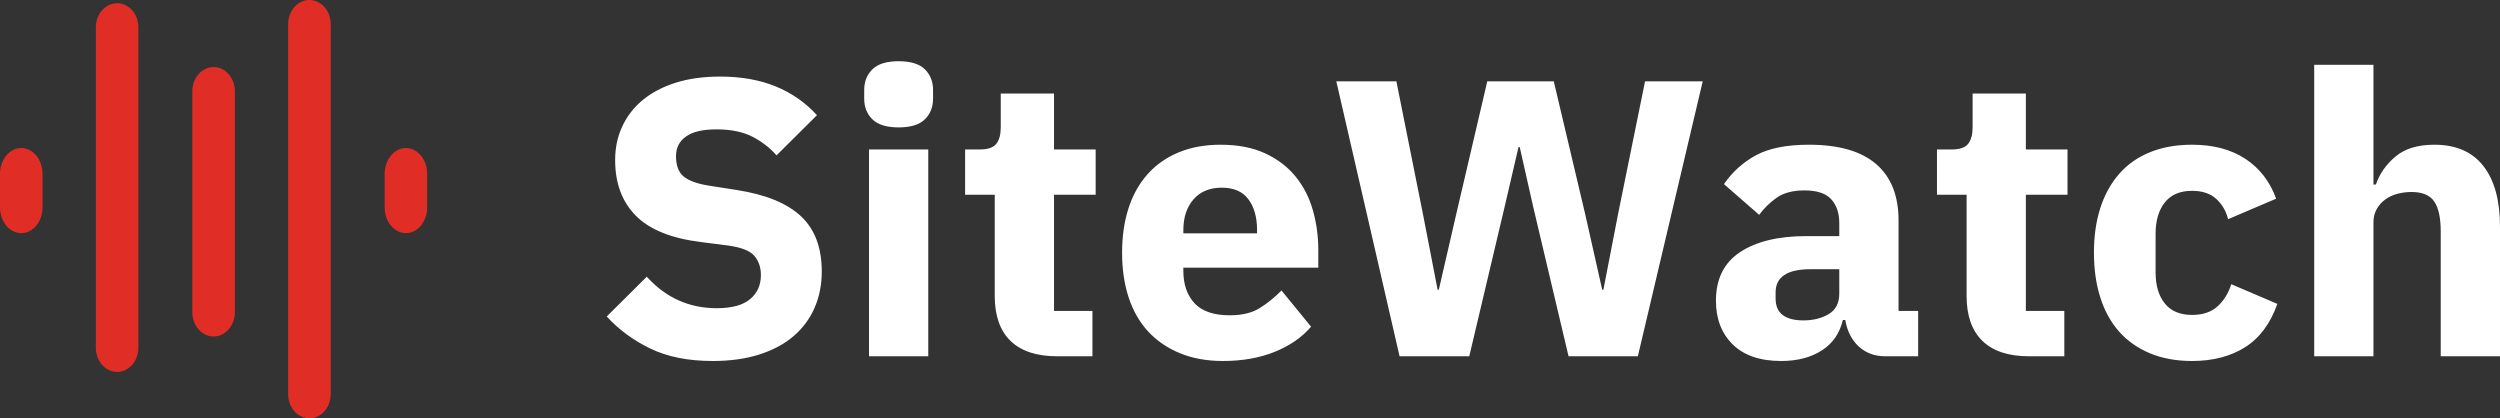
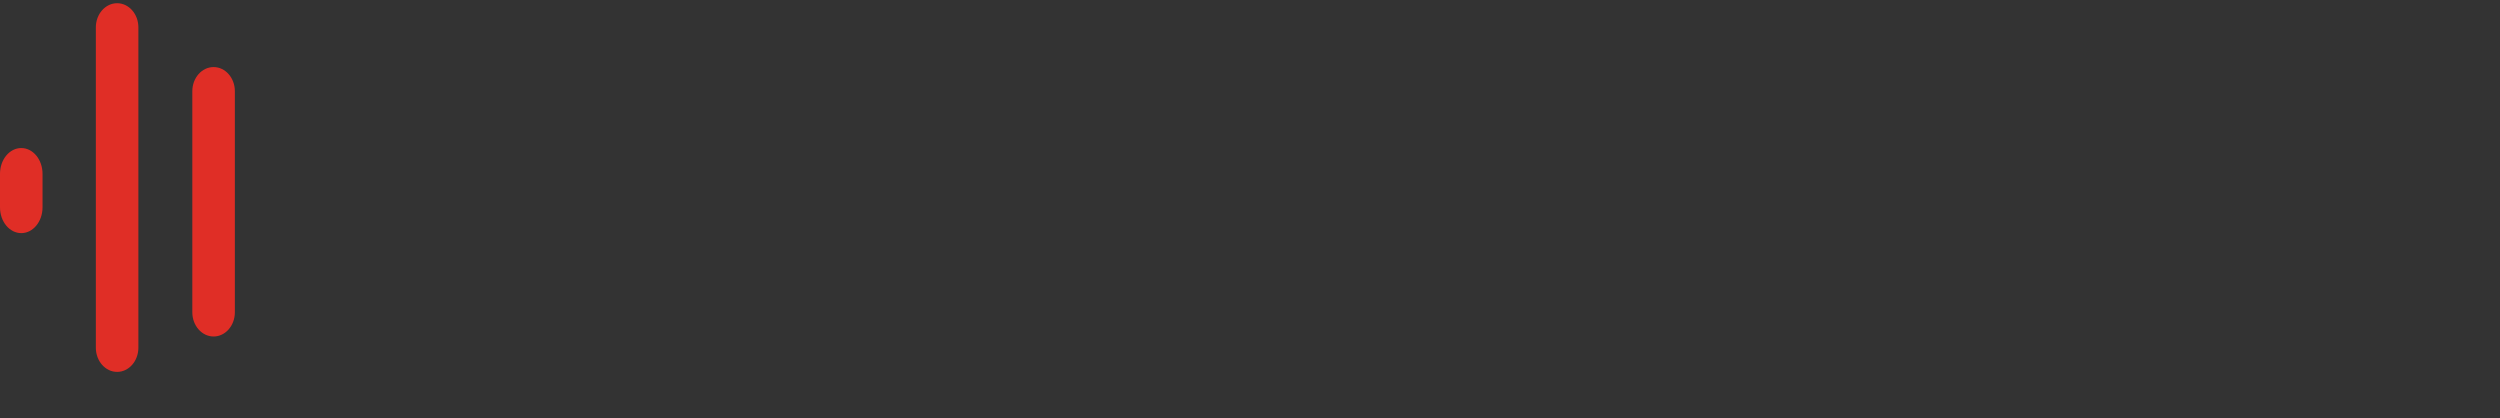
<svg xmlns="http://www.w3.org/2000/svg" viewBox="0 0 270 45.176">
  <rect x="0" y="0" width="270" height="45.176" fill="#333333" stroke="none" />
  <path d="M 2.3 15.989 C 1.026 15.989 0 17.234 0 18.772 L 0 22.395 C 0 23.933 1.026 25.177 2.3 25.177 C 3.565 25.177 4.594 23.933 4.594 22.395 L 4.594 18.772 C 4.594 17.234 3.565 15.989 2.3 15.989" style="fill: #e02e26;" />
  <path d="M 12.65 0.347 C 11.379 0.347 10.351 1.517 10.351 2.954 L 10.351 37.55 C 10.351 38.994 11.379 40.164 12.65 40.164 C 13.92 40.164 14.945 38.994 14.945 37.55 L 14.945 2.954 C 14.945 1.517 13.92 0.347 12.65 0.347" style="fill: #e02e26;" />
  <path d="M 23.068 7.243 C 21.801 7.243 20.771 8.41 20.771 9.85 L 20.771 33.73 C 20.771 35.171 21.801 36.341 23.068 36.341 C 24.336 36.341 25.365 35.171 25.365 33.73 L 25.365 9.85 C 25.365 8.41 24.336 7.243 23.068 7.243" style="fill: #e02e26;" />
-   <path d="M 33.418 0 C 32.151 0 31.119 1.159 31.119 2.591 L 31.119 42.579 C 31.119 44.017 32.151 45.176 33.418 45.176 C 34.682 45.176 35.715 44.017 35.715 42.579 L 35.715 2.591 C 35.715 1.159 34.682 0 33.418 0" style="fill: #e02e26;" />
-   <path d="M 43.839 15.989 C 42.573 15.989 41.542 17.234 41.542 18.772 L 41.542 22.395 C 41.542 23.933 42.573 25.177 43.839 25.177 C 45.106 25.177 46.135 23.933 46.135 22.395 L 46.135 18.772 C 46.135 17.234 45.106 15.989 43.839 15.989" style="fill: #e02e26;" />
-   <path d="M 76.988 38.987 C 74.335 38.987 72.086 38.541 70.242 37.647 C 68.396 36.754 66.823 35.598 65.527 34.18 L 69.852 29.883 C 71.899 32.151 74.422 33.285 77.42 33.285 C 79.036 33.285 80.23 32.96 81.009 32.309 C 81.789 31.654 82.177 30.791 82.177 29.712 C 82.177 28.89 81.947 28.202 81.486 27.649 C 81.023 27.097 80.087 26.721 78.675 26.522 L 75.69 26.139 C 72.489 25.741 70.148 24.792 68.662 23.289 C 67.178 21.787 66.435 19.785 66.435 17.291 C 66.435 15.957 66.694 14.739 67.215 13.63 C 67.732 12.525 68.475 11.575 69.44 10.781 C 70.407 9.987 71.589 9.371 72.987 8.93 C 74.384 8.49 75.977 8.271 77.767 8.271 C 80.044 8.271 82.048 8.625 83.778 9.334 C 85.508 10.044 86.994 11.079 88.232 12.44 L 83.865 16.78 C 83.145 15.957 82.272 15.285 81.249 14.76 C 80.224 14.235 78.933 13.971 77.377 13.971 C 75.906 13.971 74.811 14.228 74.09 14.739 C 73.37 15.248 73.009 15.957 73.009 16.865 C 73.009 17.886 73.288 18.623 73.854 19.077 C 74.414 19.53 75.329 19.856 76.599 20.055 L 79.583 20.523 C 82.697 21.006 85.003 21.949 86.502 23.352 C 88.003 24.757 88.751 26.749 88.751 29.331 C 88.751 30.748 88.491 32.053 87.974 33.244 C 87.454 34.436 86.696 35.455 85.701 36.306 C 84.709 37.158 83.474 37.817 82.005 38.286 C 80.534 38.754 78.861 38.987 76.988 38.987 Z M 97.052 13.759 C 95.756 13.759 94.81 13.469 94.221 12.887 C 93.63 12.306 93.334 11.56 93.334 10.654 L 93.334 9.717 C 93.334 8.811 93.63 8.065 94.221 7.485 C 94.81 6.903 95.756 6.612 97.052 6.612 C 98.351 6.612 99.296 6.903 99.885 7.485 C 100.476 8.065 100.77 8.811 100.77 9.717 L 100.77 10.654 C 100.77 11.56 100.476 12.306 99.885 12.887 C 99.296 13.469 98.351 13.759 97.052 13.759 Z M 93.853 16.142 L 100.253 16.142 L 100.253 38.478 L 93.853 38.478 L 93.853 16.142 Z M 114.178 38.478 C 111.96 38.478 110.278 37.924 109.139 36.817 C 108.001 35.711 107.432 34.095 107.432 31.969 L 107.432 21.034 L 104.232 21.034 L 104.232 16.142 L 105.832 16.142 C 106.696 16.142 107.287 15.935 107.604 15.524 C 107.923 15.115 108.081 14.525 108.081 13.759 L 108.081 10.1 L 113.834 10.1 L 113.834 16.142 L 118.331 16.142 L 118.331 21.034 L 113.834 21.034 L 113.834 33.583 L 117.983 33.583 L 117.983 38.478 L 114.178 38.478 Z M 132.084 38.987 C 130.355 38.987 128.813 38.711 127.456 38.157 C 126.102 37.604 124.955 36.823 124.017 35.819 C 123.082 34.811 122.376 33.583 121.898 32.138 C 121.423 30.693 121.186 29.075 121.186 27.289 C 121.186 25.53 121.417 23.936 121.876 22.501 C 122.338 21.071 123.023 19.843 123.93 18.822 C 124.838 17.801 125.958 17.014 127.283 16.462 C 128.609 15.909 130.124 15.63 131.824 15.63 C 133.698 15.63 135.306 15.943 136.647 16.567 C 137.986 17.19 139.082 18.028 139.933 19.077 C 140.784 20.128 141.405 21.339 141.793 22.714 C 142.184 24.089 142.377 25.53 142.377 27.032 L 142.377 28.905 L 127.801 28.905 L 127.801 29.243 C 127.801 30.721 128.206 31.888 129.014 32.755 C 129.822 33.621 131.09 34.052 132.82 34.052 C 134.146 34.052 135.227 33.79 136.063 33.265 C 136.899 32.74 137.679 32.11 138.4 31.371 L 141.598 35.285 C 140.591 36.449 139.272 37.357 137.642 38.01 C 136.013 38.661 134.159 38.987 132.084 38.987 Z M 131.955 20.269 C 130.656 20.269 129.64 20.687 128.904 21.525 C 128.171 22.36 127.801 23.474 127.801 24.863 L 127.801 25.201 L 135.762 25.201 L 135.762 24.821 C 135.762 23.459 135.451 22.36 134.829 21.525 C 134.21 20.687 133.251 20.269 131.955 20.269 Z M 151.154 38.478 L 144.321 8.784 L 150.809 8.784 L 153.662 23.035 L 155.262 31.288 L 155.392 31.288 L 157.294 23.035 L 160.626 8.784 L 167.807 8.784 L 171.179 23.035 L 173.038 31.288 L 173.167 31.288 L 174.767 23.035 L 177.665 8.784 L 183.893 8.784 L 176.888 38.478 L 169.404 38.478 L 165.599 22.397 L 164.13 15.887 L 163.999 15.887 L 162.485 22.397 L 158.681 38.478 L 151.154 38.478 Z M 203.615 38.478 C 202.461 38.478 201.502 38.122 200.738 37.414 C 199.975 36.704 199.492 35.754 199.29 34.561 L 199.029 34.561 C 198.685 36.009 197.919 37.108 196.739 37.859 C 195.557 38.611 194.1 38.987 192.369 38.987 C 190.092 38.987 188.349 38.391 187.137 37.201 C 185.928 36.009 185.321 34.436 185.321 32.478 C 185.321 30.124 186.194 28.373 187.937 27.224 C 189.682 26.076 192.053 25.501 195.052 25.501 L 198.642 25.501 L 198.642 24.097 C 198.642 23.019 198.353 22.163 197.777 21.525 C 197.198 20.885 196.234 20.564 194.88 20.564 C 193.61 20.564 192.601 20.836 191.853 21.373 C 191.101 21.913 190.482 22.523 189.991 23.204 L 186.187 19.885 C 187.109 18.552 188.268 17.511 189.668 16.757 C 191.066 16.007 192.963 15.63 195.355 15.63 C 198.583 15.63 201.005 16.325 202.62 17.717 C 204.234 19.106 205.043 21.133 205.043 23.799 L 205.043 33.583 L 207.161 33.583 L 207.161 38.478 L 203.615 38.478 Z M 194.748 34.604 C 195.816 34.604 196.732 34.379 197.495 33.925 C 198.259 33.471 198.642 32.733 198.642 31.711 L 198.642 29.075 L 195.528 29.075 C 193.019 29.075 191.764 29.912 191.764 31.585 L 191.764 32.223 C 191.764 33.045 192.024 33.649 192.544 34.031 C 193.062 34.414 193.798 34.604 194.748 34.604 Z M 219.142 38.478 C 216.919 38.478 215.24 37.924 214.102 36.817 C 212.964 35.711 212.393 34.095 212.393 31.969 L 212.393 21.034 L 209.194 21.034 L 209.194 16.142 L 210.793 16.142 C 211.659 16.142 212.25 15.935 212.567 15.524 C 212.882 15.115 213.042 14.525 213.042 13.759 L 213.042 10.1 L 218.793 10.1 L 218.793 16.142 L 223.291 16.142 L 223.291 21.034 L 218.793 21.034 L 218.793 33.583 L 222.947 33.583 L 222.947 38.478 L 219.142 38.478 Z M 236.74 38.987 C 235.04 38.987 233.526 38.711 232.199 38.157 C 230.873 37.604 229.763 36.823 228.87 35.819 C 227.975 34.811 227.298 33.583 226.836 32.138 C 226.374 30.693 226.146 29.075 226.146 27.289 C 226.146 25.501 226.374 23.89 226.836 22.458 C 227.298 21.028 227.975 19.8 228.87 18.78 C 229.763 17.758 230.873 16.978 232.199 16.44 C 233.526 15.902 235.04 15.63 236.74 15.63 C 239.047 15.63 240.97 16.142 242.514 17.163 C 244.057 18.183 245.16 19.616 245.822 21.458 L 240.633 23.673 C 240.43 22.822 240.013 22.097 239.379 21.503 C 238.743 20.907 237.863 20.609 236.74 20.609 C 235.444 20.609 234.462 21.028 233.799 21.863 C 233.136 22.701 232.804 23.827 232.804 25.244 L 232.804 29.415 C 232.804 30.832 233.136 31.953 233.799 32.776 C 234.462 33.598 235.444 34.011 236.74 34.011 C 237.894 34.011 238.809 33.704 239.487 33.096 C 240.164 32.486 240.661 31.684 240.978 30.693 L 245.953 32.819 C 245.203 34.946 244.044 36.506 242.471 37.499 C 240.899 38.492 238.988 38.987 236.74 38.987 Z M 249.934 6.996 L 256.333 6.996 L 256.333 19.929 L 256.593 19.929 C 256.997 18.764 257.702 17.758 258.711 16.908 C 259.721 16.055 261.12 15.63 262.909 15.63 C 265.242 15.63 267.009 16.397 268.204 17.929 C 269.401 19.46 270 21.643 270 24.481 L 270 38.478 L 263.599 38.478 L 263.599 24.99 C 263.599 23.544 263.368 22.473 262.909 21.78 C 262.447 21.084 261.623 20.736 260.443 20.736 C 259.924 20.736 259.419 20.801 258.927 20.928 C 258.438 21.056 257.998 21.263 257.608 21.545 C 257.221 21.828 256.91 22.175 256.68 22.589 C 256.449 22.997 256.333 23.474 256.333 24.013 L 256.333 38.478 L 249.934 38.478 L 249.934 6.996 Z" style="fill: rgb(255, 255, 255); white-space: pre;" />
</svg>